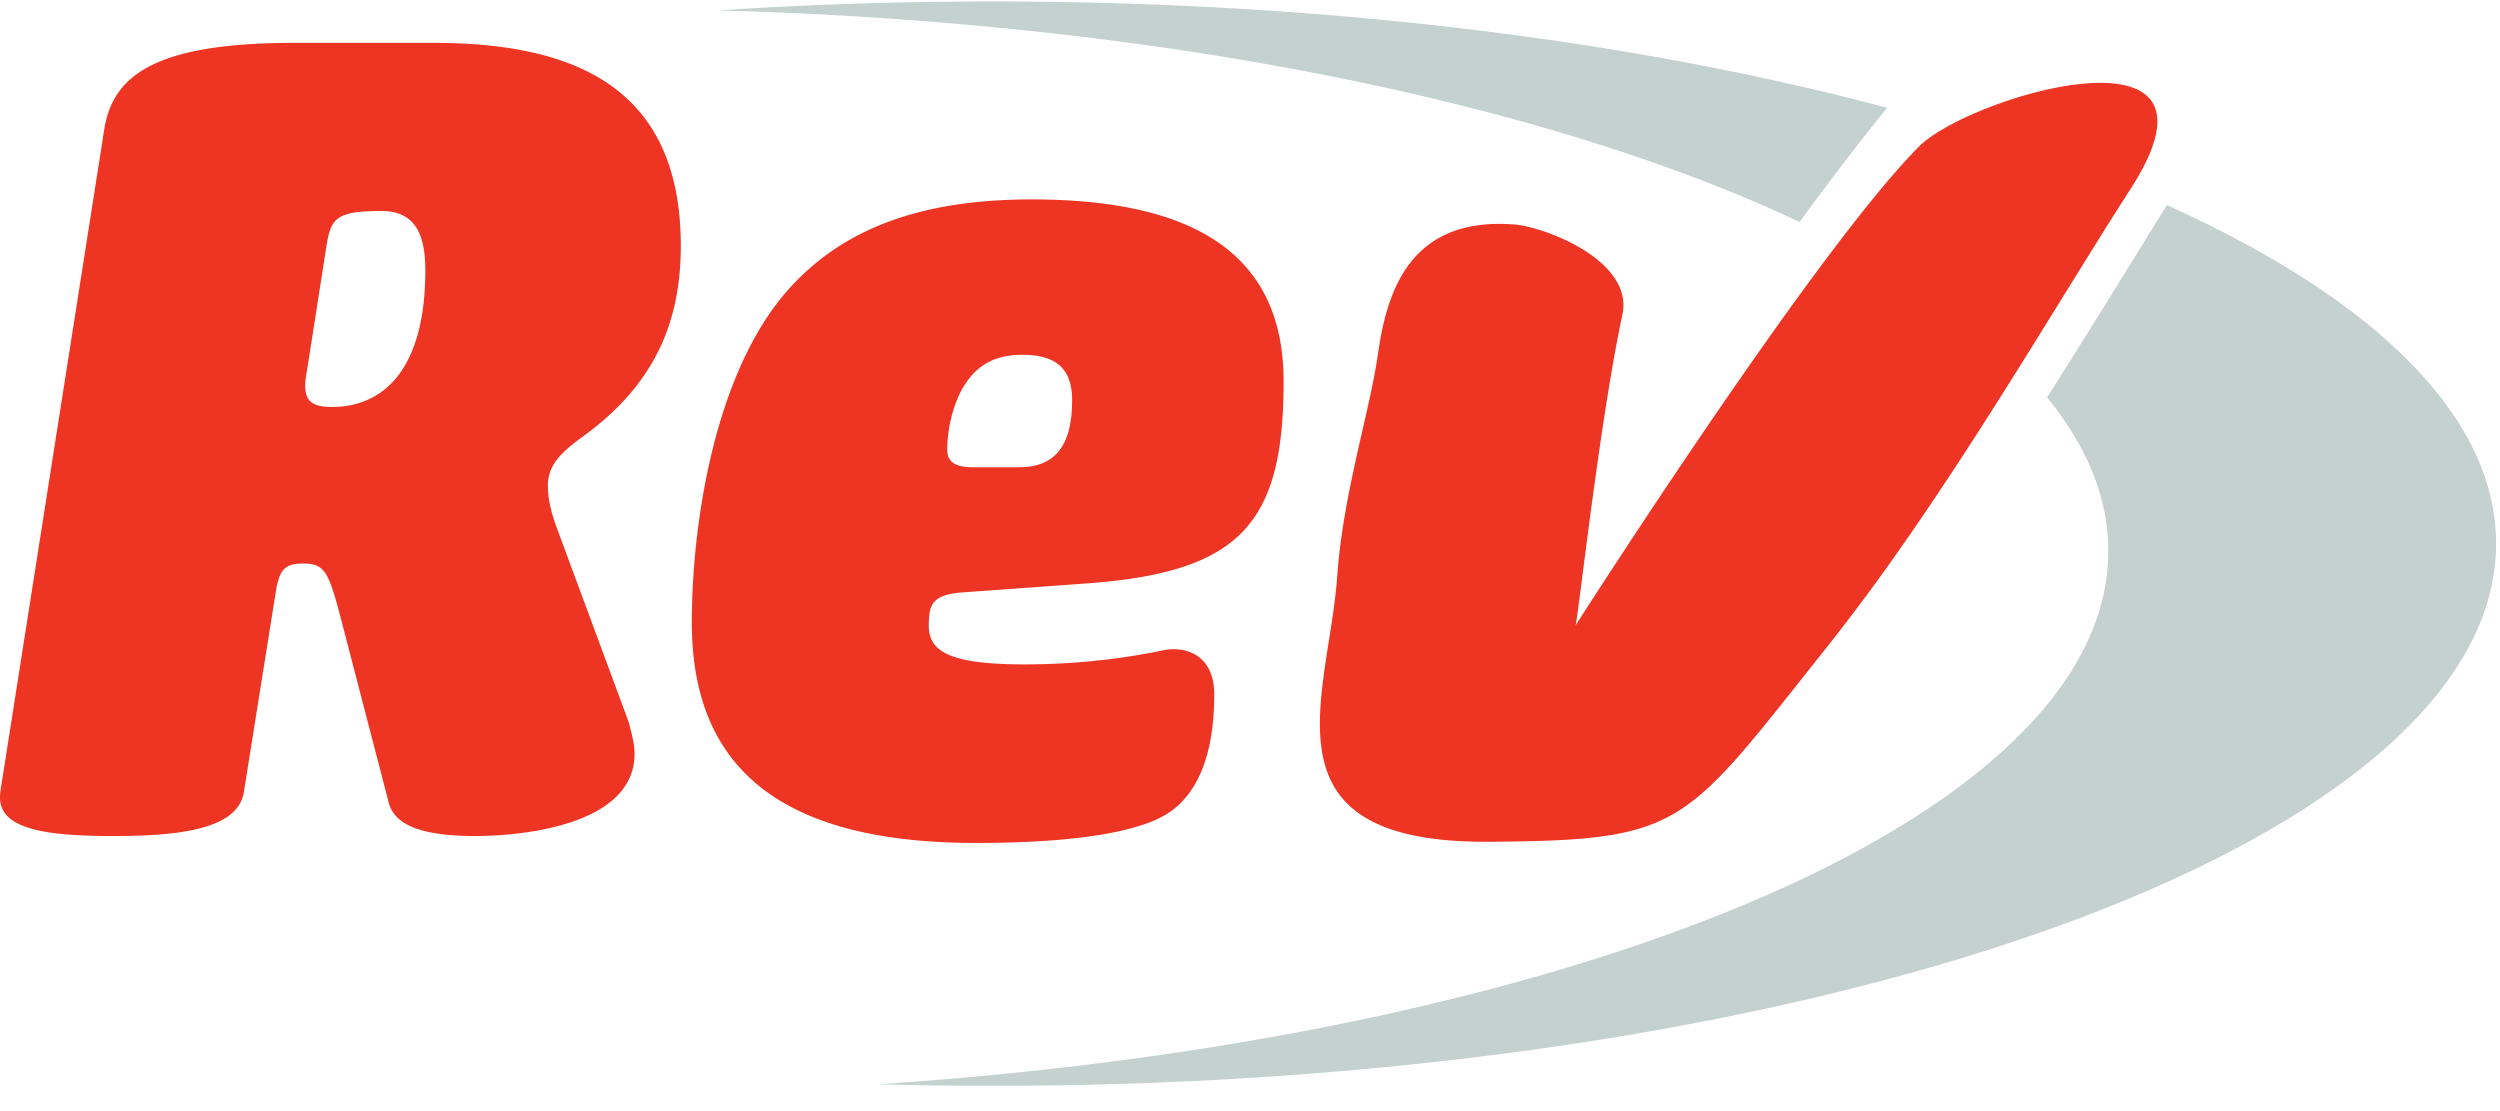
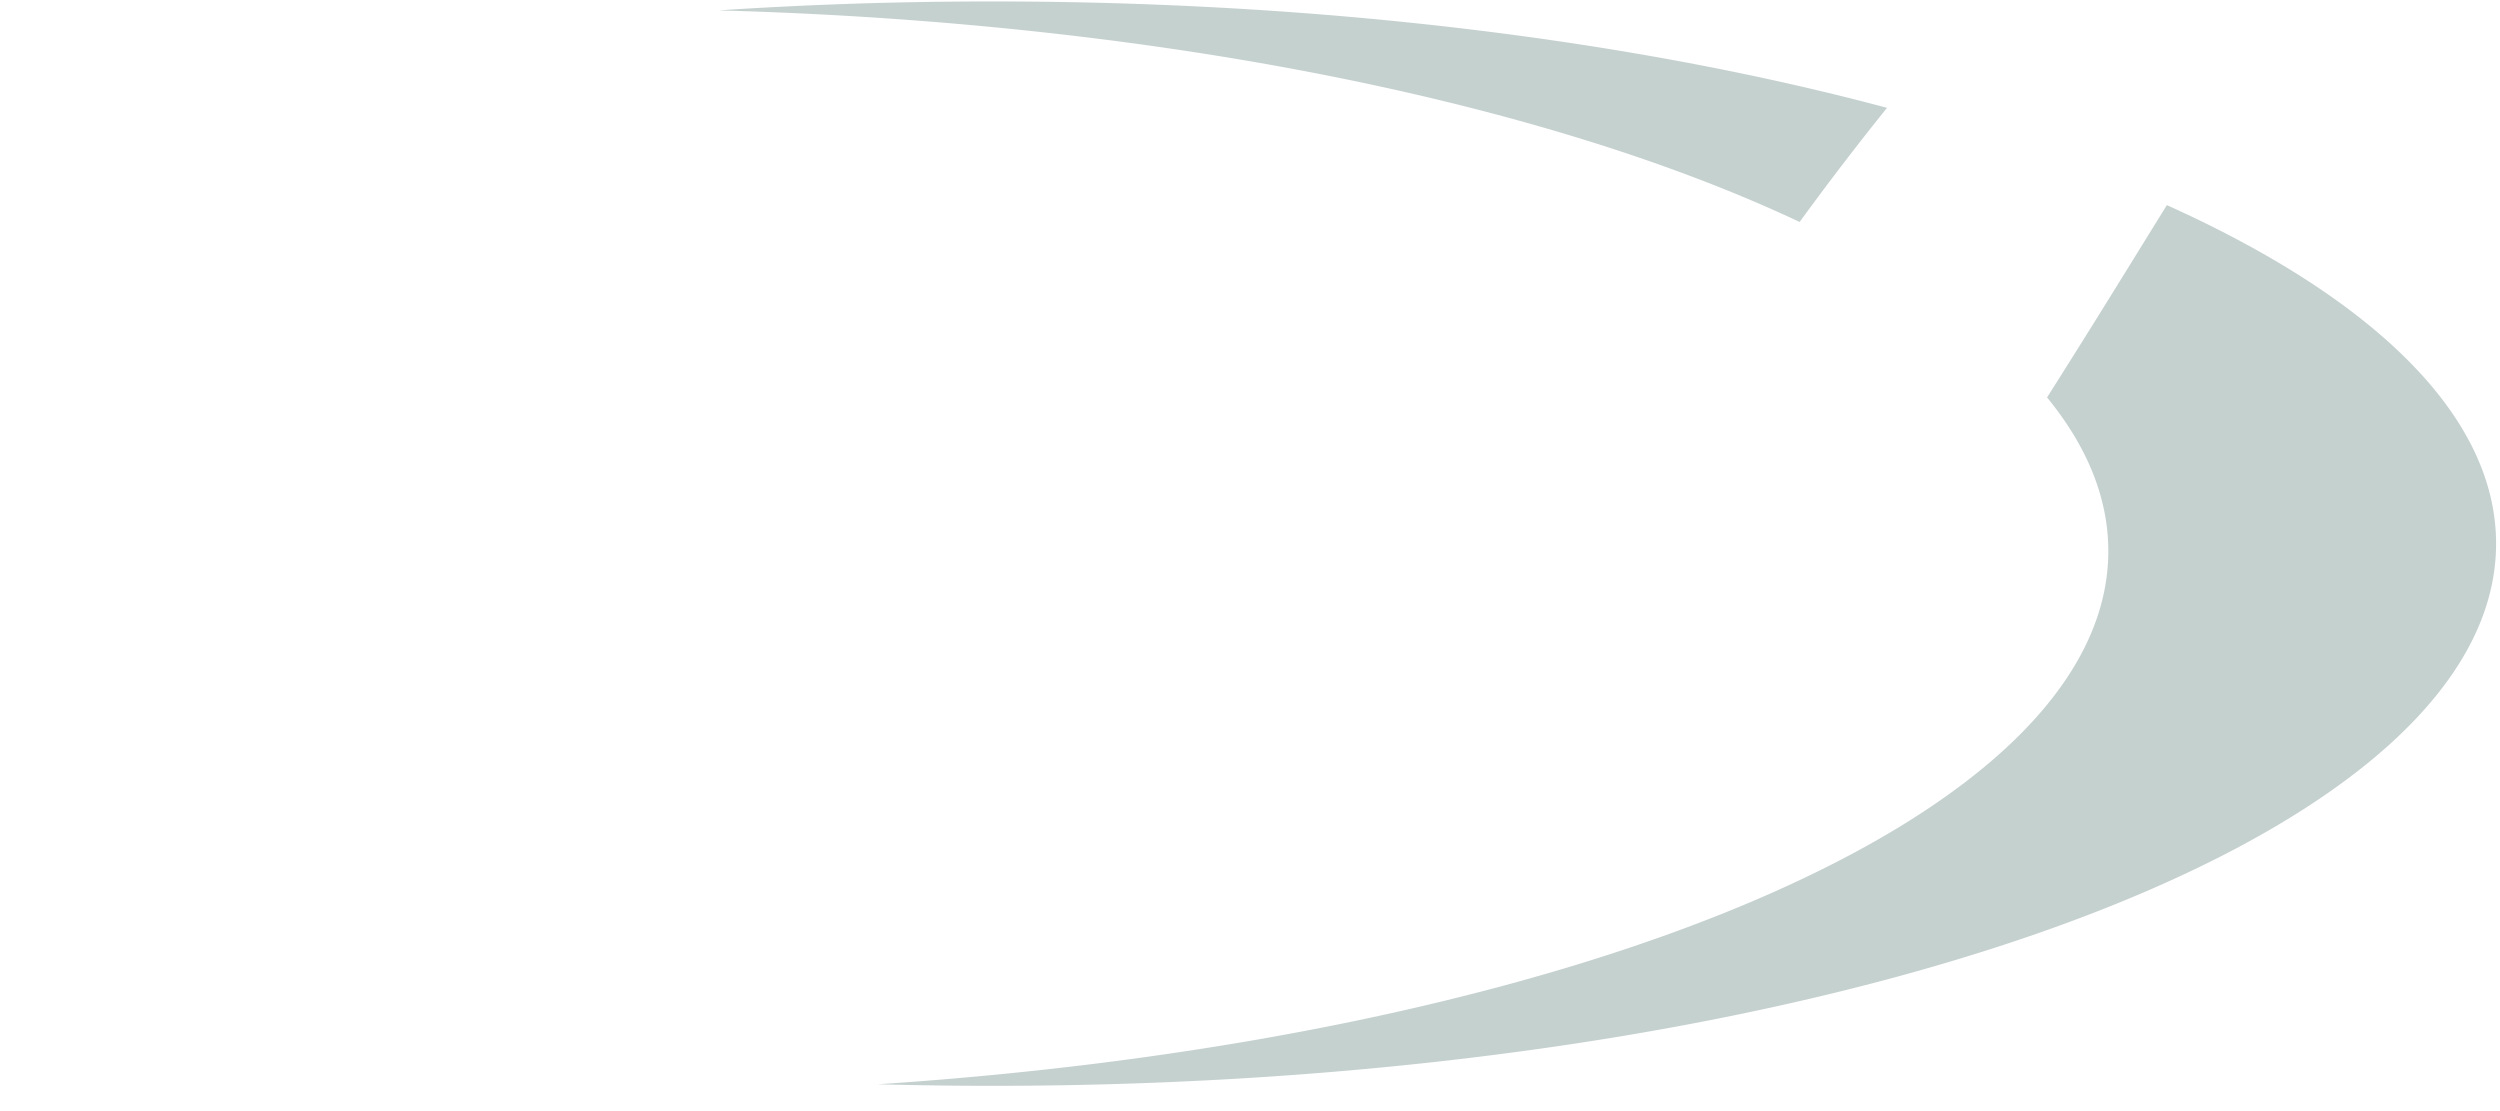
<svg xmlns="http://www.w3.org/2000/svg" width="90" height="40" viewBox="0 0 90 40">
  <g fill="none" fill-rule="evenodd">
    <path fill="#C5D1CF" d="M67.933 3.882C58.93 1.475 47.784.052 35.715.052c-3.363 0-6.654.11-9.848.322 15.856.43 29.805 3.321 38.92 7.617a106.42 106.42 0 0 1 3.146-4.109M89.859 19.57c0 10.781-24.241 19.52-54.144 19.52-1.383 0-2.754-.019-4.11-.056 25.2-1.67 44.294-9.628 44.294-19.196 0-1.921-.77-3.777-2.205-5.531 1.532-2.41 2.979-4.768 4.313-6.923 7.415 3.34 11.852 7.576 11.852 12.186" />
-     <path fill="#EE3524" d="M11.734 8.973c.168-1.085.292-1.377 1.998-1.377 1.207 0 1.58.835 1.58 2.13 0 3.505-1.455 4.925-3.369 4.925-.75 0-.957-.25-.957-.794 0-.166.042-.375.083-.626l.665-4.258zm-1.79 12.232c.127-.667.293-.918.958-.918.75 0 .916.25 1.332 1.836l1.747 6.721c.167.75.958 1.253 3.12 1.253 1.666 0 5.743-.377 5.743-2.964 0-.377-.124-.794-.207-1.128l-2.58-6.971c-.208-.543-.334-1.085-.334-1.545 0-.71.417-1.169 1.29-1.795 2.58-1.878 3.496-4.132 3.496-6.846 0-5.677-3.786-7.305-8.904-7.305h-4.993c-5.035 0-6.576 1.169-6.868 3.172L.083 28.051c-.042.25-.083.5-.083.668 0 1.168 1.79 1.378 4.078 1.378 2.414 0 4.493-.251 4.702-1.587l1.165-7.305zm26.863-8.433c1.206 0 1.789.501 1.789 1.628 0 1.503-.5 2.421-1.914 2.421h-1.665c-.582 0-.916-.166-.916-.625 0-.835.25-1.754.625-2.339.458-.709 1.082-1.085 2.081-1.085zm2.413 8.224c5.451-.418 6.99-2.17 6.99-7.264 0-4.425-2.995-6.553-9.07-6.553-3.746 0-6.617.918-8.656 3.13-2.746 2.964-3.578 8.516-3.578 12.106 0 5.428 3.453 7.931 10.236 7.931 3.662 0 5.992-.417 6.991-1.126.832-.584 1.58-1.795 1.58-4.216 0-1.504-1.122-1.754-1.871-1.587-.999.208-2.747.501-4.952.501-2.58 0-3.454-.418-3.454-1.378 0-.417.041-.668.166-.835.167-.208.458-.333 1-.375l4.618-.334zm37.478-14.19c-2.23 3.456-5.098 8.385-8.26 12.9a74.202 74.202 0 0 1-2.667 3.588c-5.169 6.493-5.13 6.955-12.137 7.01-8.421.064-5.801-5.195-5.491-9.589.207-2.938 1.166-5.883 1.46-7.953.314-2.198 1.104-4.972 4.911-4.681 1.07.081 4.314 1.29 3.891 3.254-.833 3.884-1.605 11.054-1.688 11.185 0 0 8.581-13.446 12.37-17.247 1.808-1.814 11.66-4.745 7.611 1.533z" />
  </g>
</svg>